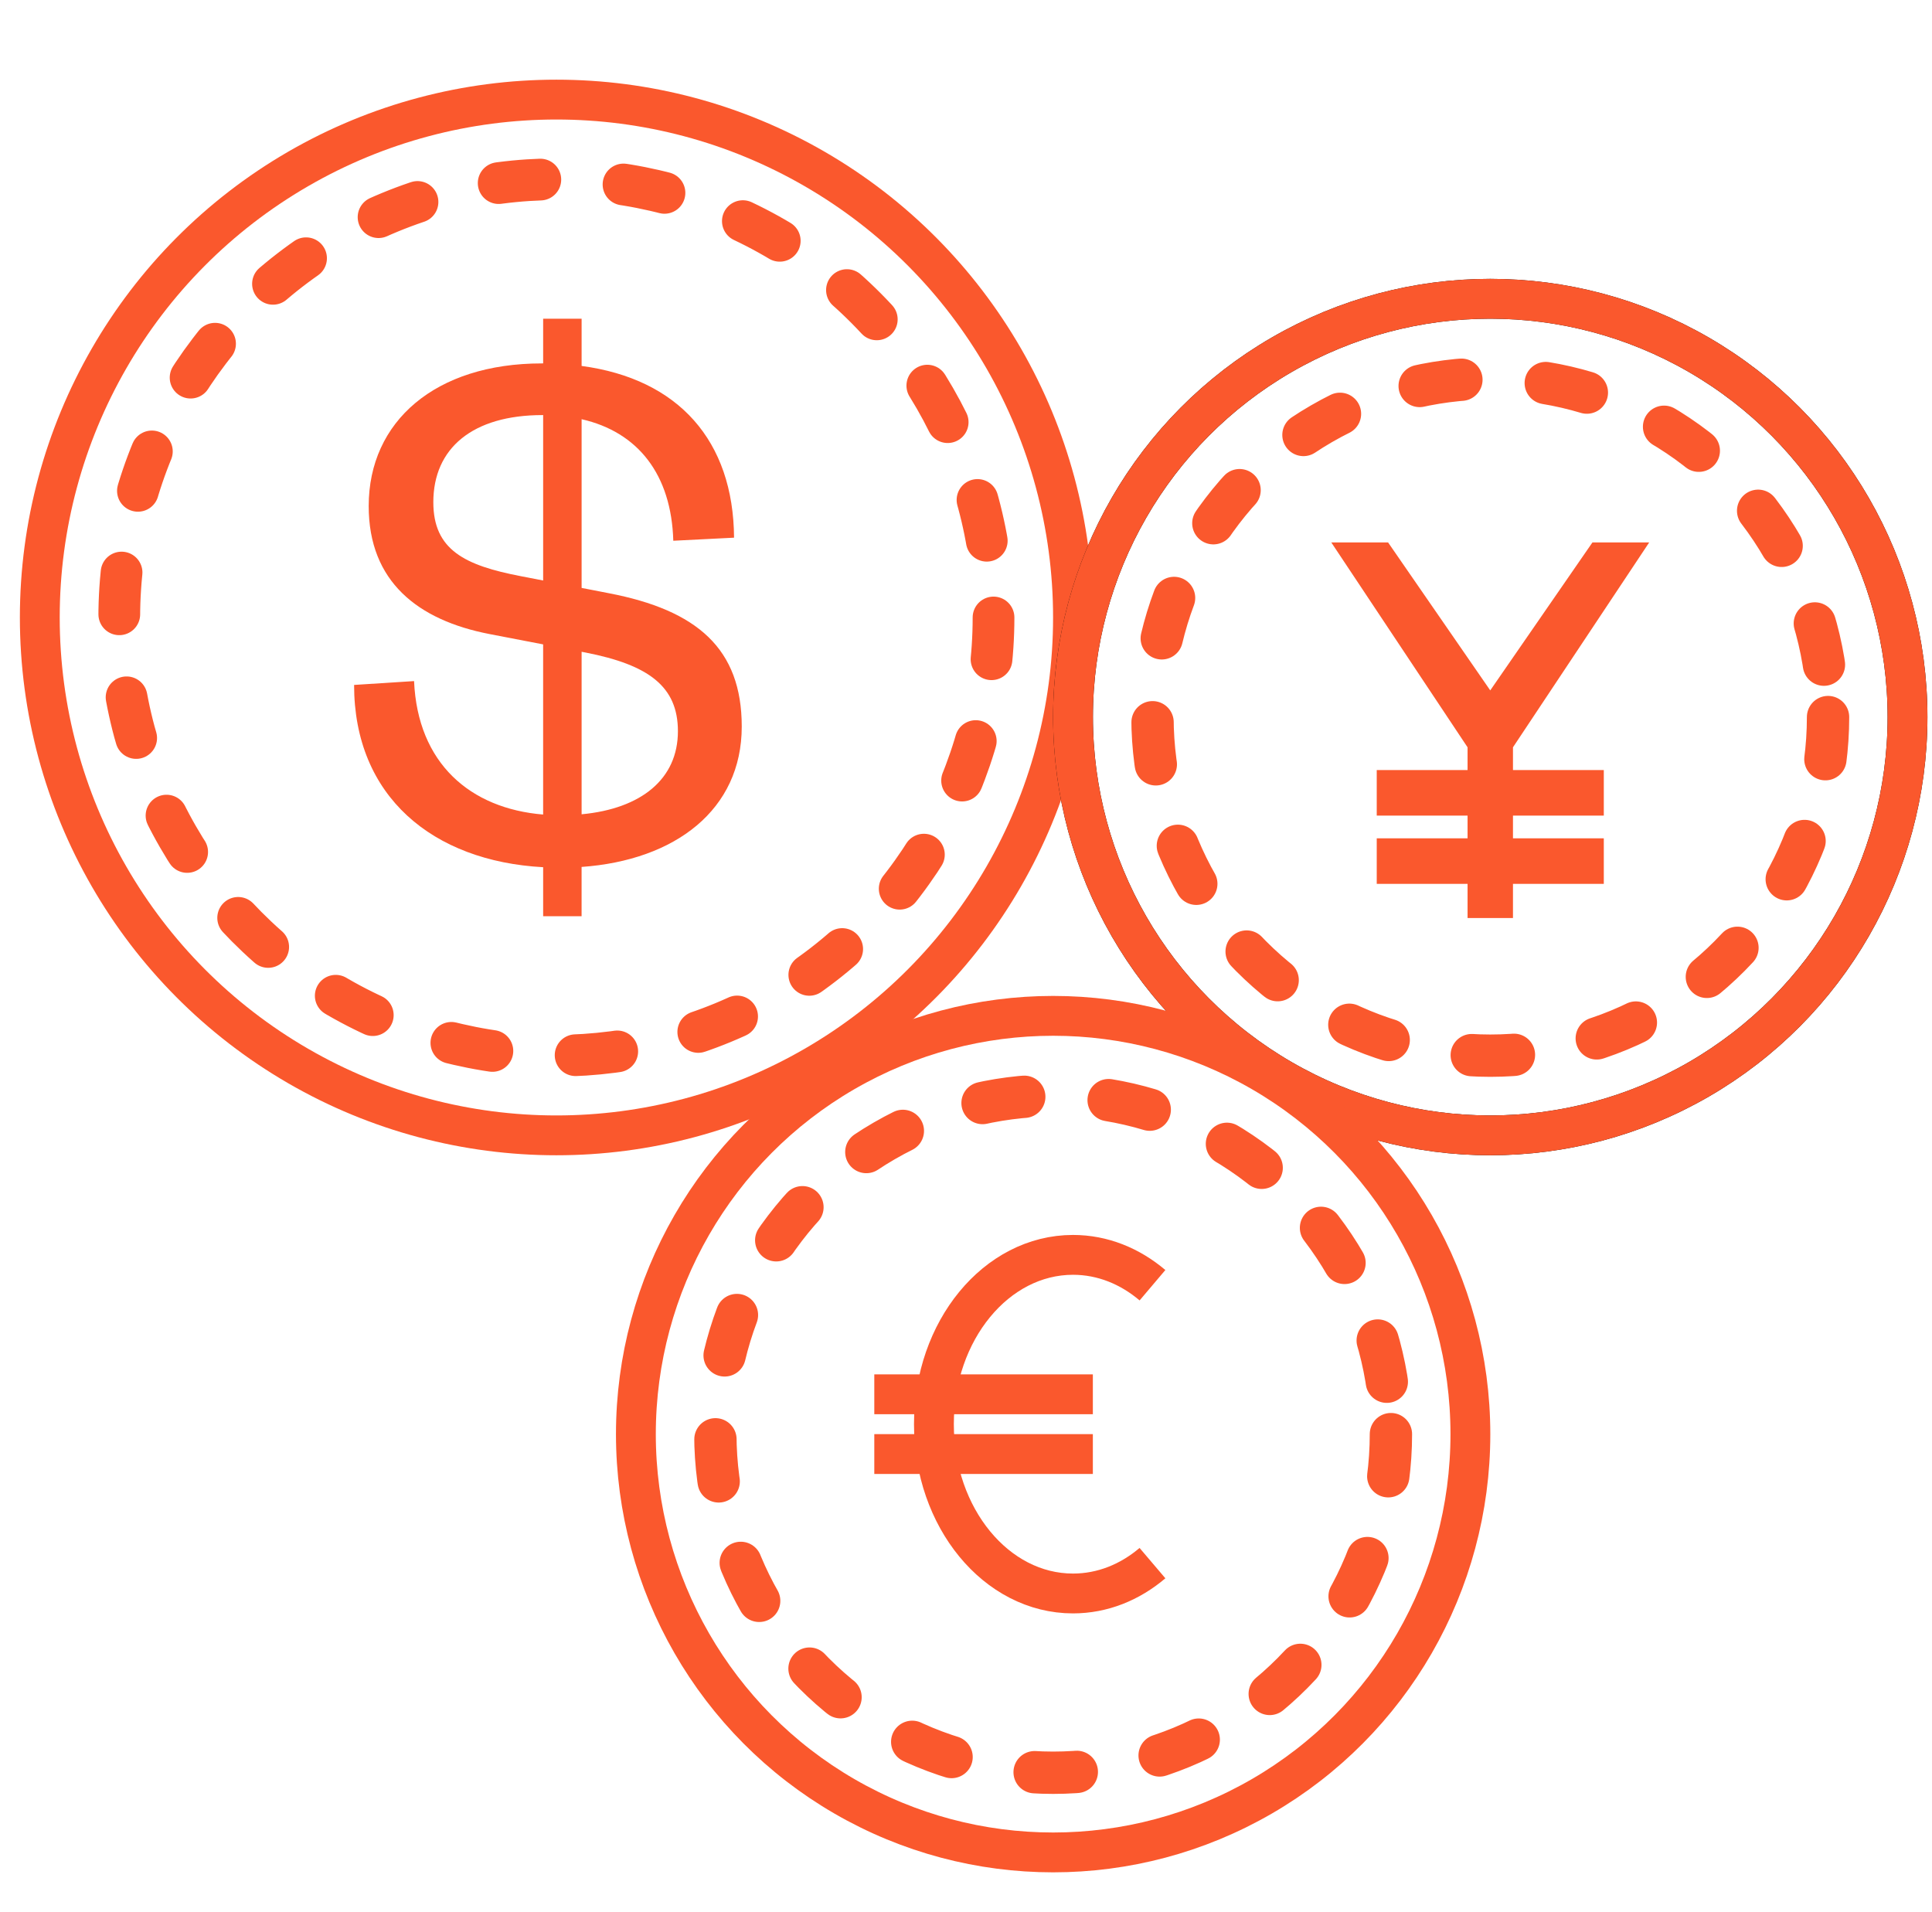
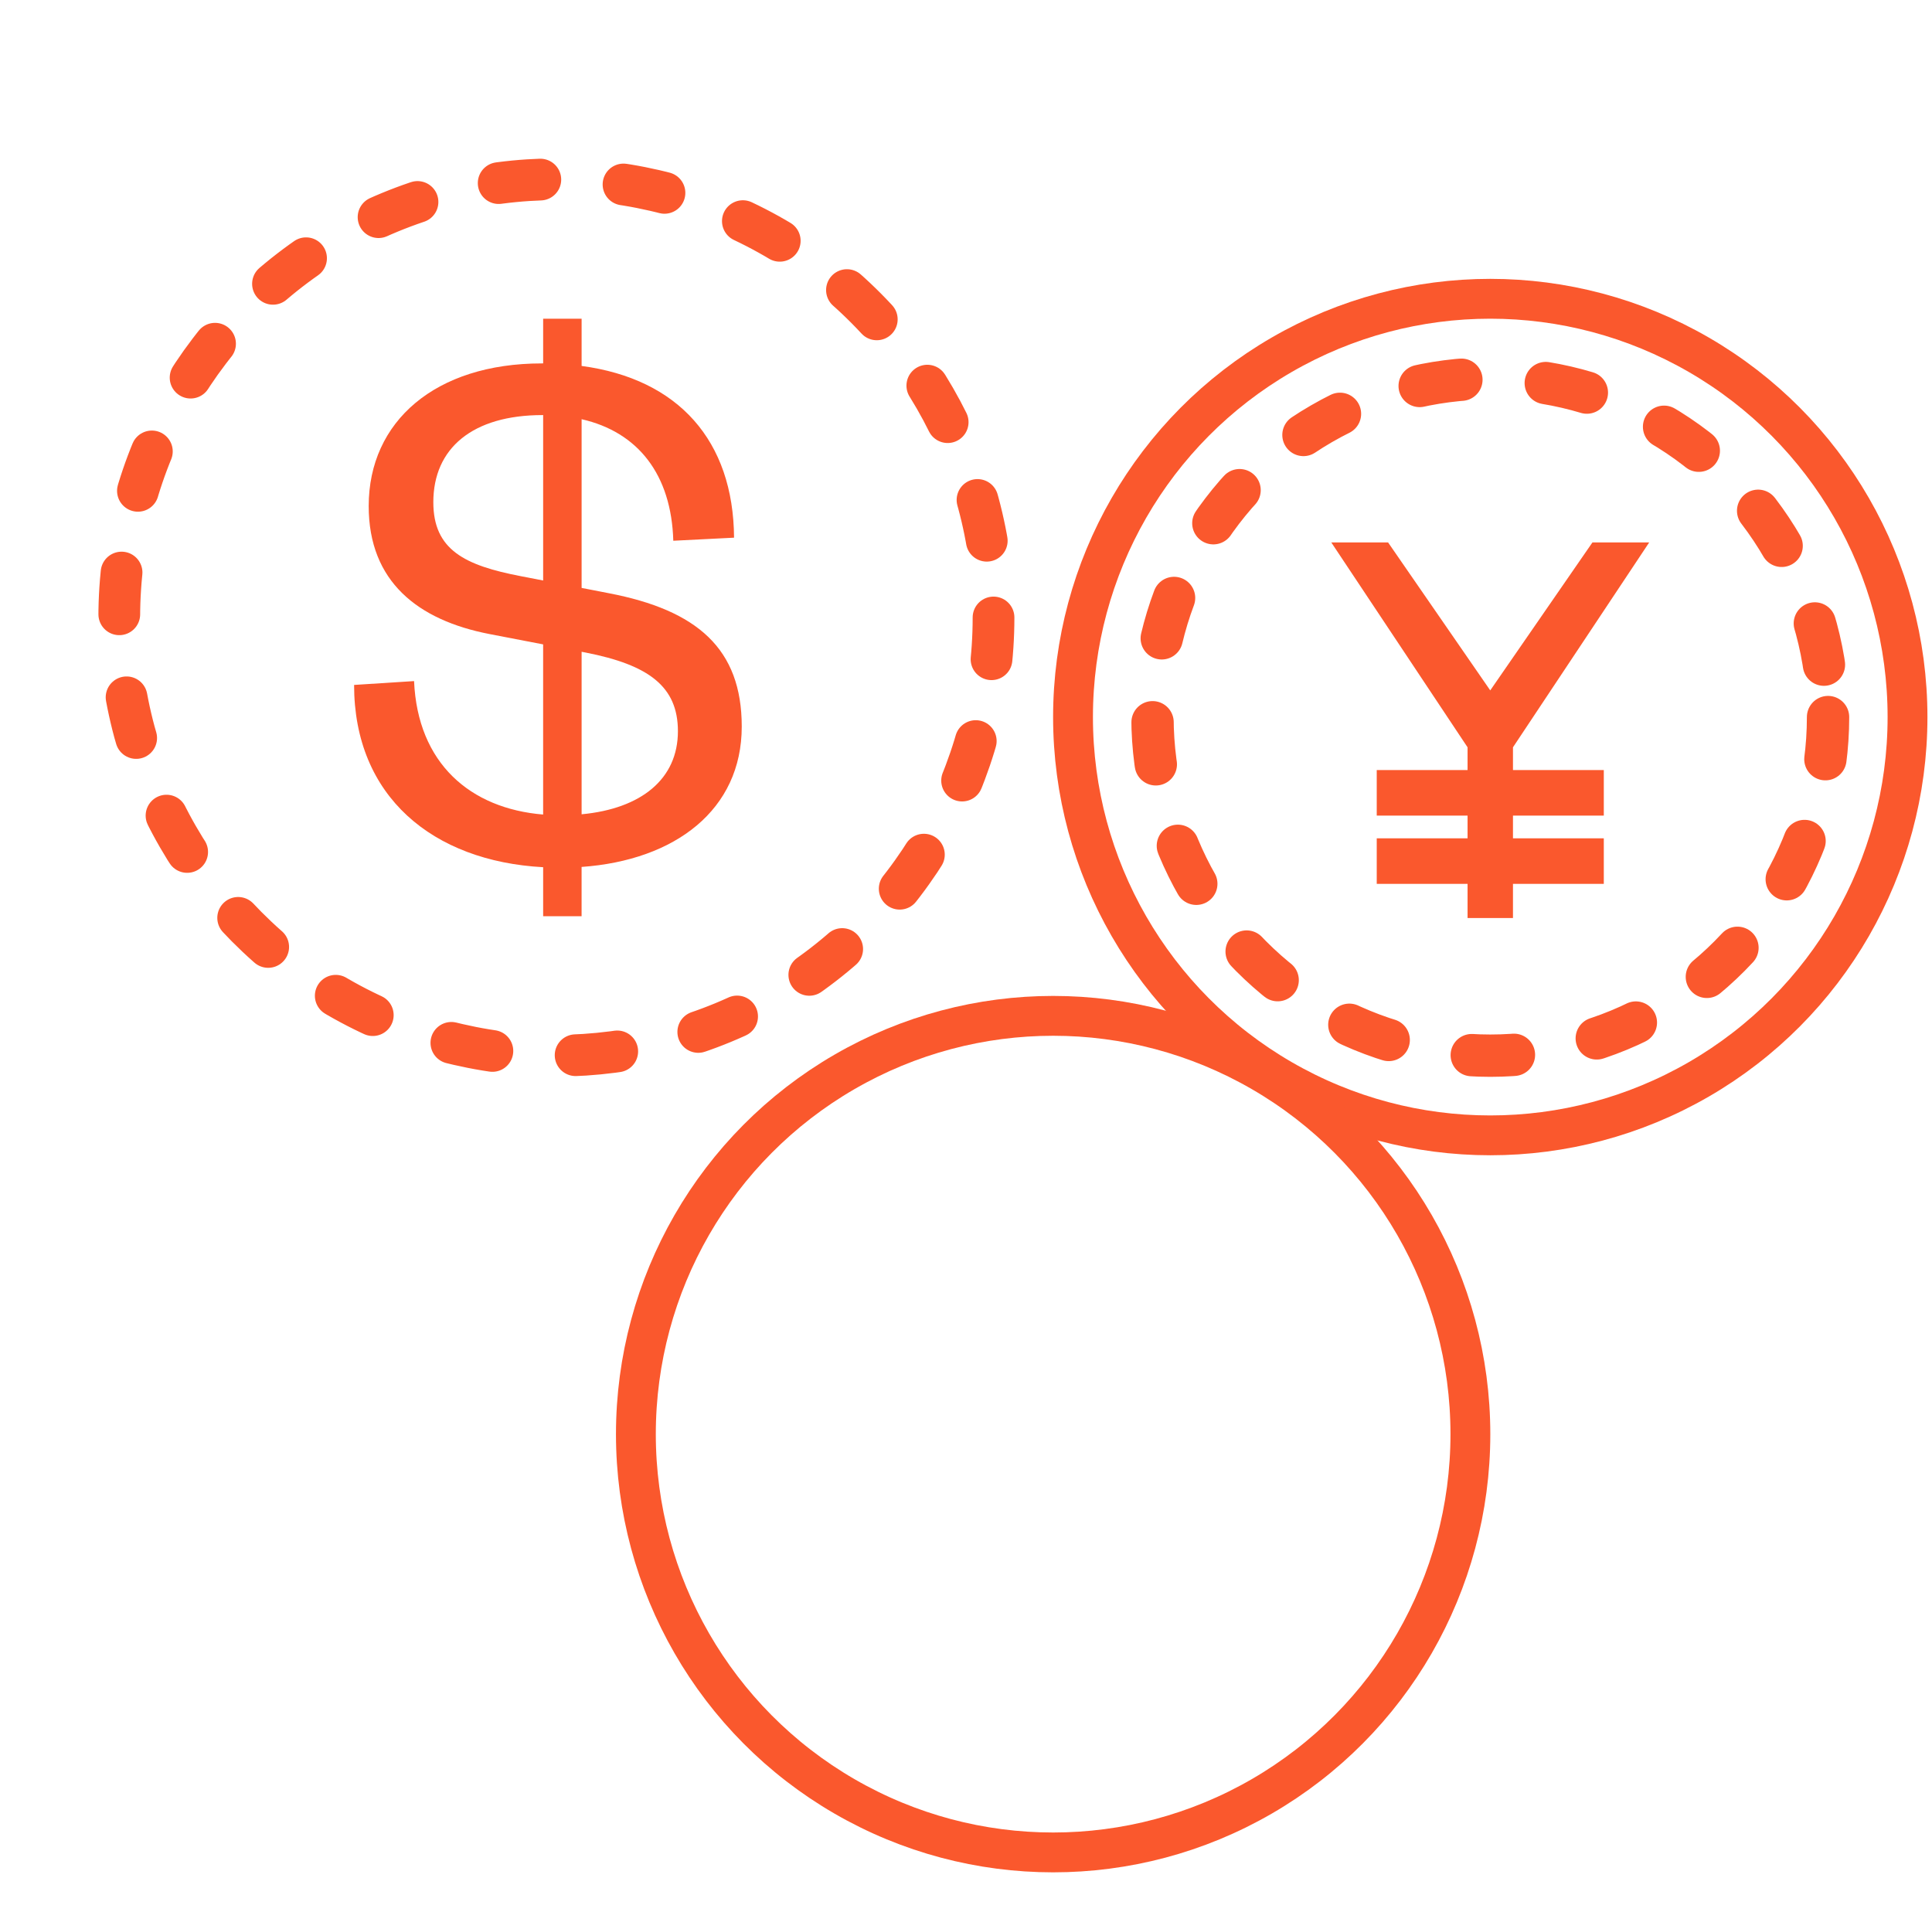
<svg xmlns="http://www.w3.org/2000/svg" width="97" height="96" fill="none" viewBox="0 0 97 96">
-   <ellipse cx="27.935" cy="31" stroke="#FA582D" stroke-width="2" rx="25.937" ry="26" />
-   <ellipse cx="74.822" cy="36" stroke="#000" stroke-width="2" rx="20.949" ry="21" />
  <ellipse cx="74.822" cy="36" stroke="#FA582D" stroke-width="2" rx="20.949" ry="21" />
  <ellipse cx="74.822" cy="36" stroke="#FA582D" stroke-dasharray="2.12 4.25" stroke-linecap="round" stroke-width="2.125" rx="16.959" ry="17" />
-   <ellipse cx="52.875" cy="72" stroke="#FA582D" stroke-dasharray="2.12 4.25" stroke-linecap="round" stroke-width="2.125" rx="16.959" ry="17" />
  <ellipse cx="27.935" cy="31" stroke="#FA582D" stroke-dasharray="2.1 4.19" stroke-linecap="round" stroke-width="2.095" rx="21.947" ry="22" />
  <ellipse cx="52.875" cy="72" stroke="#FA582D" stroke-width="2" rx="20.949" ry="21" />
  <path fill="#FA582D" fill-rule="evenodd" d="M27.27 43.538V46h1.93v-2.476c4.697-.332 8.041-2.868 8.041-7.047 0-3.91-2.24-5.845-6.68-6.696l-1.36-.264v-8.471c2.836.646 4.508 2.782 4.603 6.102l3.051-.154c-.034-4.866-2.79-7.972-7.654-8.622V16H27.27v2.245H27.2c-5.329 0-8.689 2.903-8.689 7.162 0 3.793 2.472 5.729 6.063 6.425l2.695.519v8.543c-3.655-.301-6.3-2.566-6.48-6.7l-3.011.193c0 5.599 3.95 8.85 9.49 9.151zm1.93-2.657c3.001-.281 4.836-1.774 4.836-4.171 0-2.245-1.467-3.33-4.634-3.949l-.201-.039v8.159zm-1.93-11.737v-8.305h-.03c-3.514 0-5.484 1.664-5.484 4.374 0 2.4 1.584 3.174 4.402 3.716l1.112.215zM66.84 27.232h2.851l5.13 7.429 5.131-7.429h2.85l-6.84 10.286v1.143h4.56v2.285h-4.56v1.143h4.56v2.286h-4.56v1.714h-2.28v-1.714h-4.56v-2.286h4.56v-1.143h-4.56v-2.285h4.56v-1.143L66.84 27.232z" clip-rule="evenodd" />
-   <path stroke="#FA582D" stroke-width="2" d="M57.863 64.524C56.73 63.564 55.356 63 53.873 63c-3.857 0-6.984 3.806-6.984 8.5s3.127 8.5 6.983 8.5c1.484 0 2.86-.563 3.99-1.524" />
-   <path fill="#FA582D" d="M43.896 69H54.869V71H43.896zM43.896 72H54.869V74H43.896z" />
</svg>